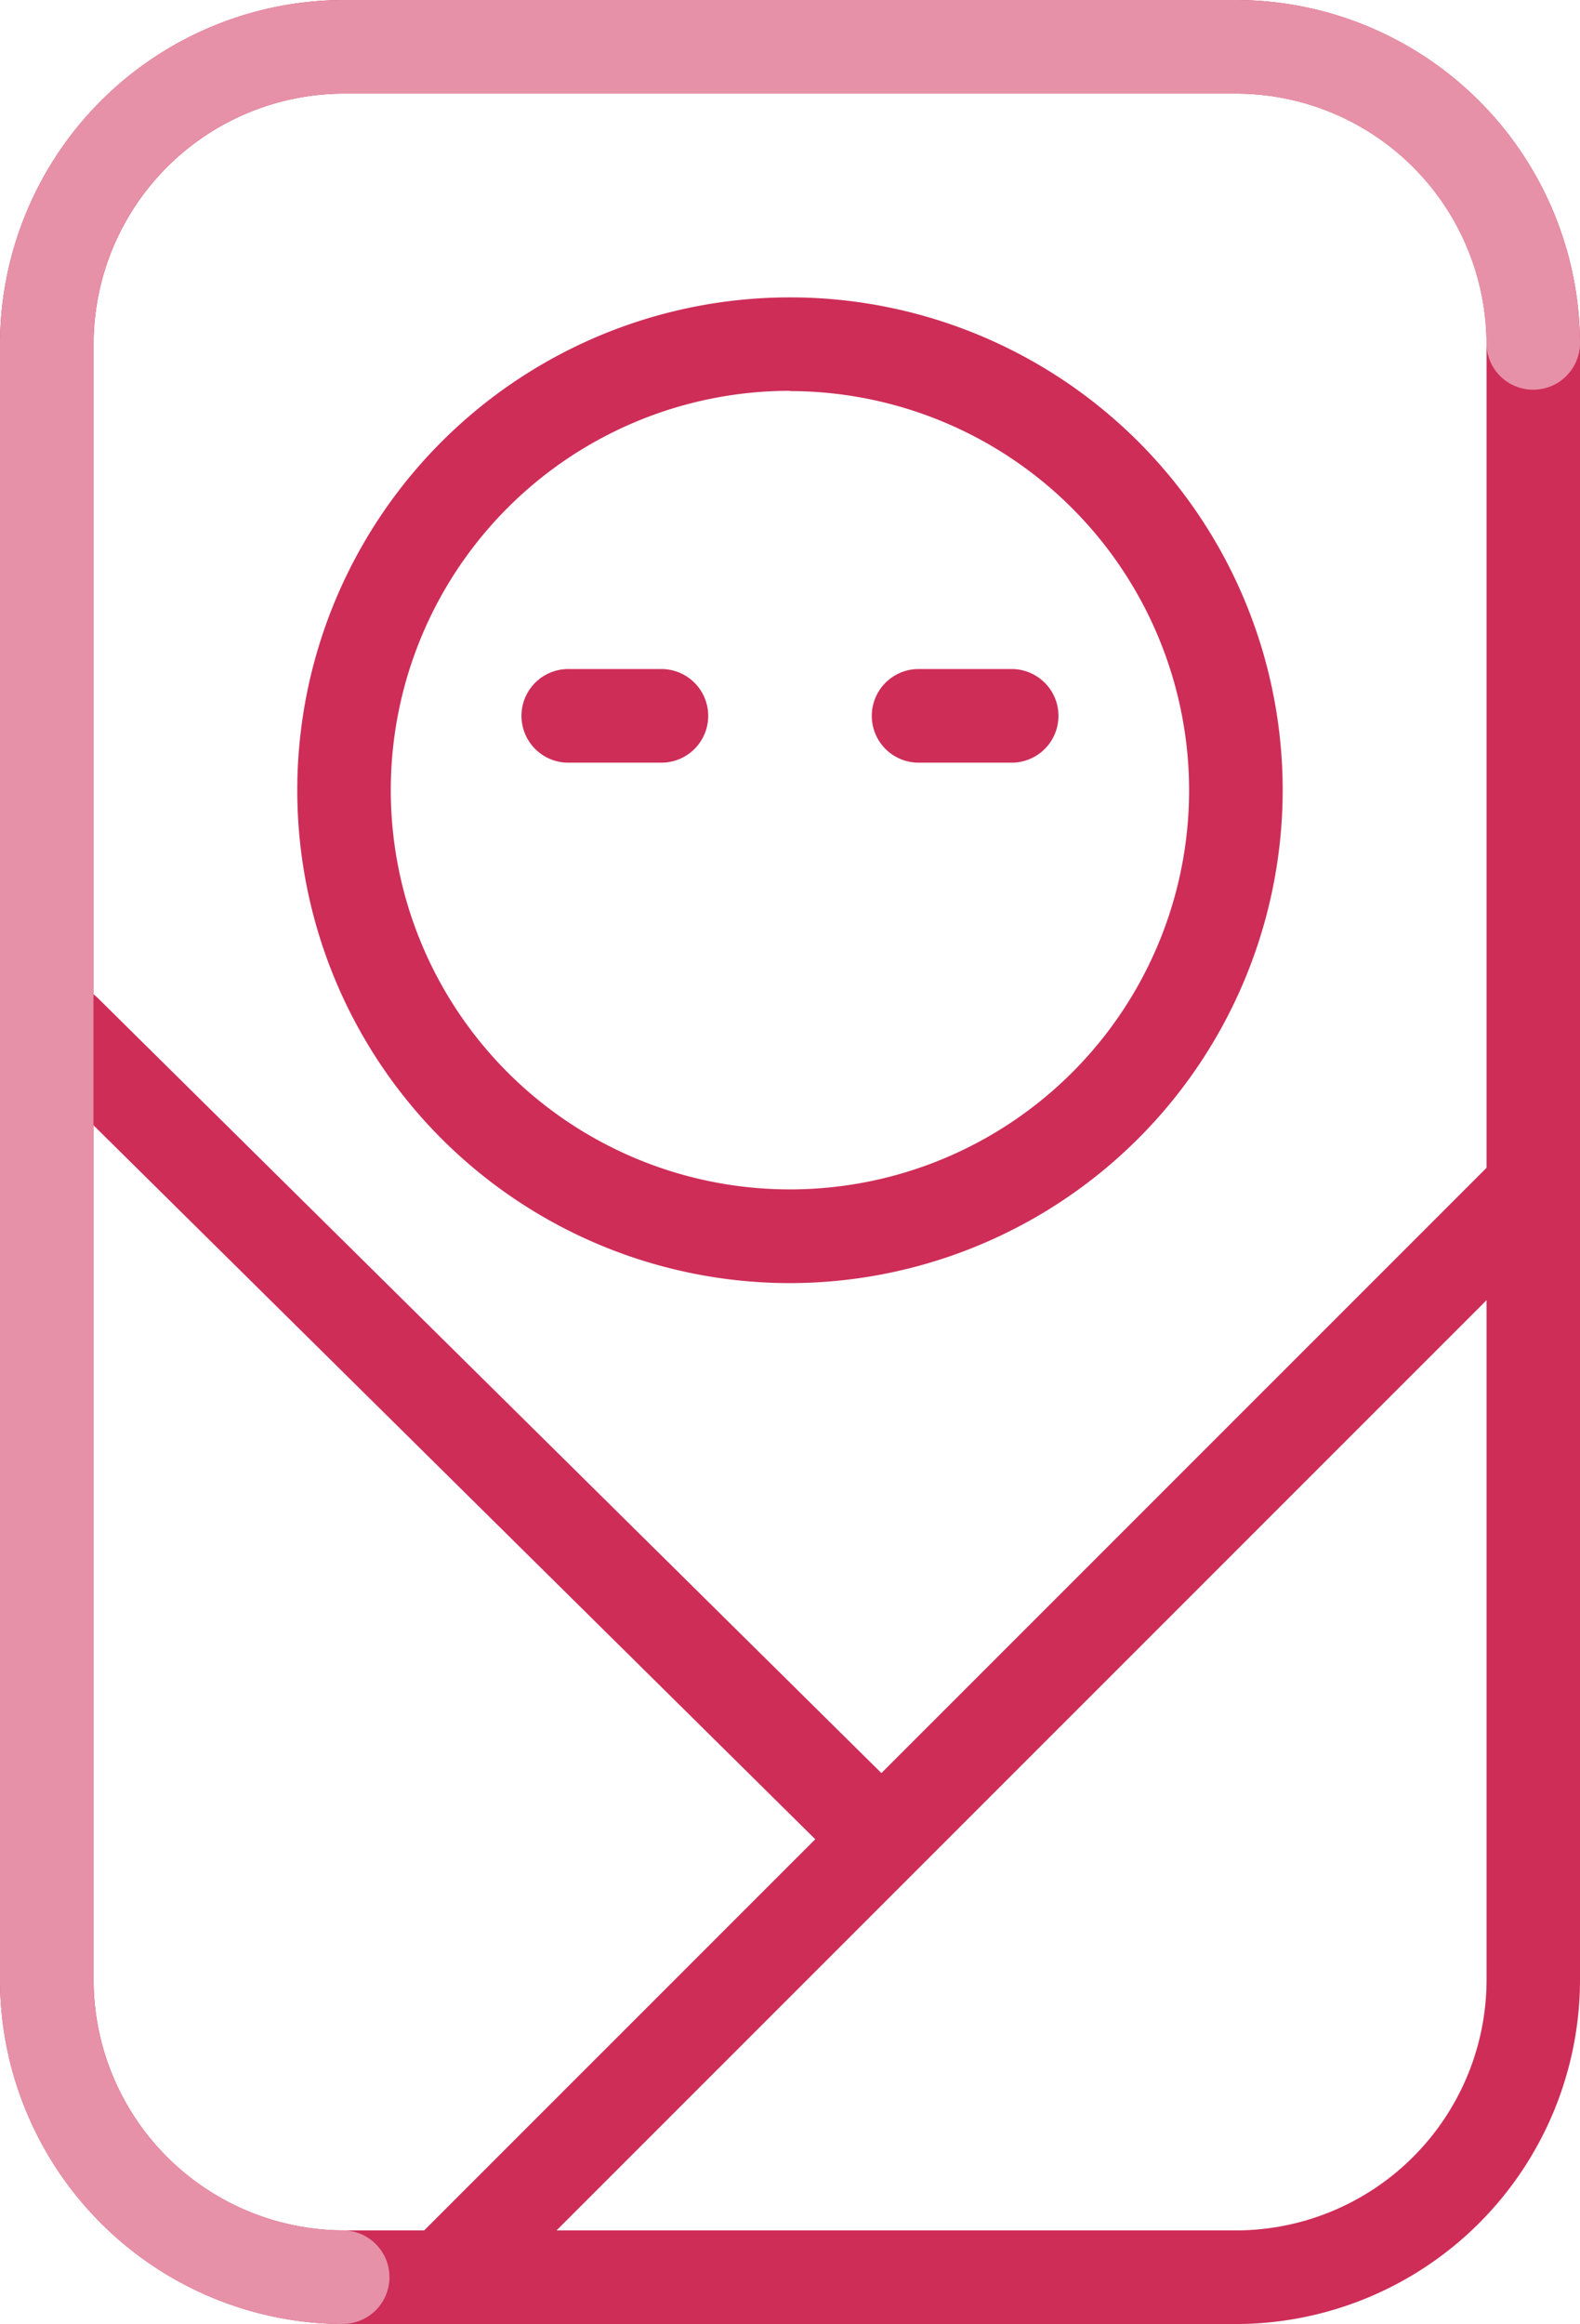
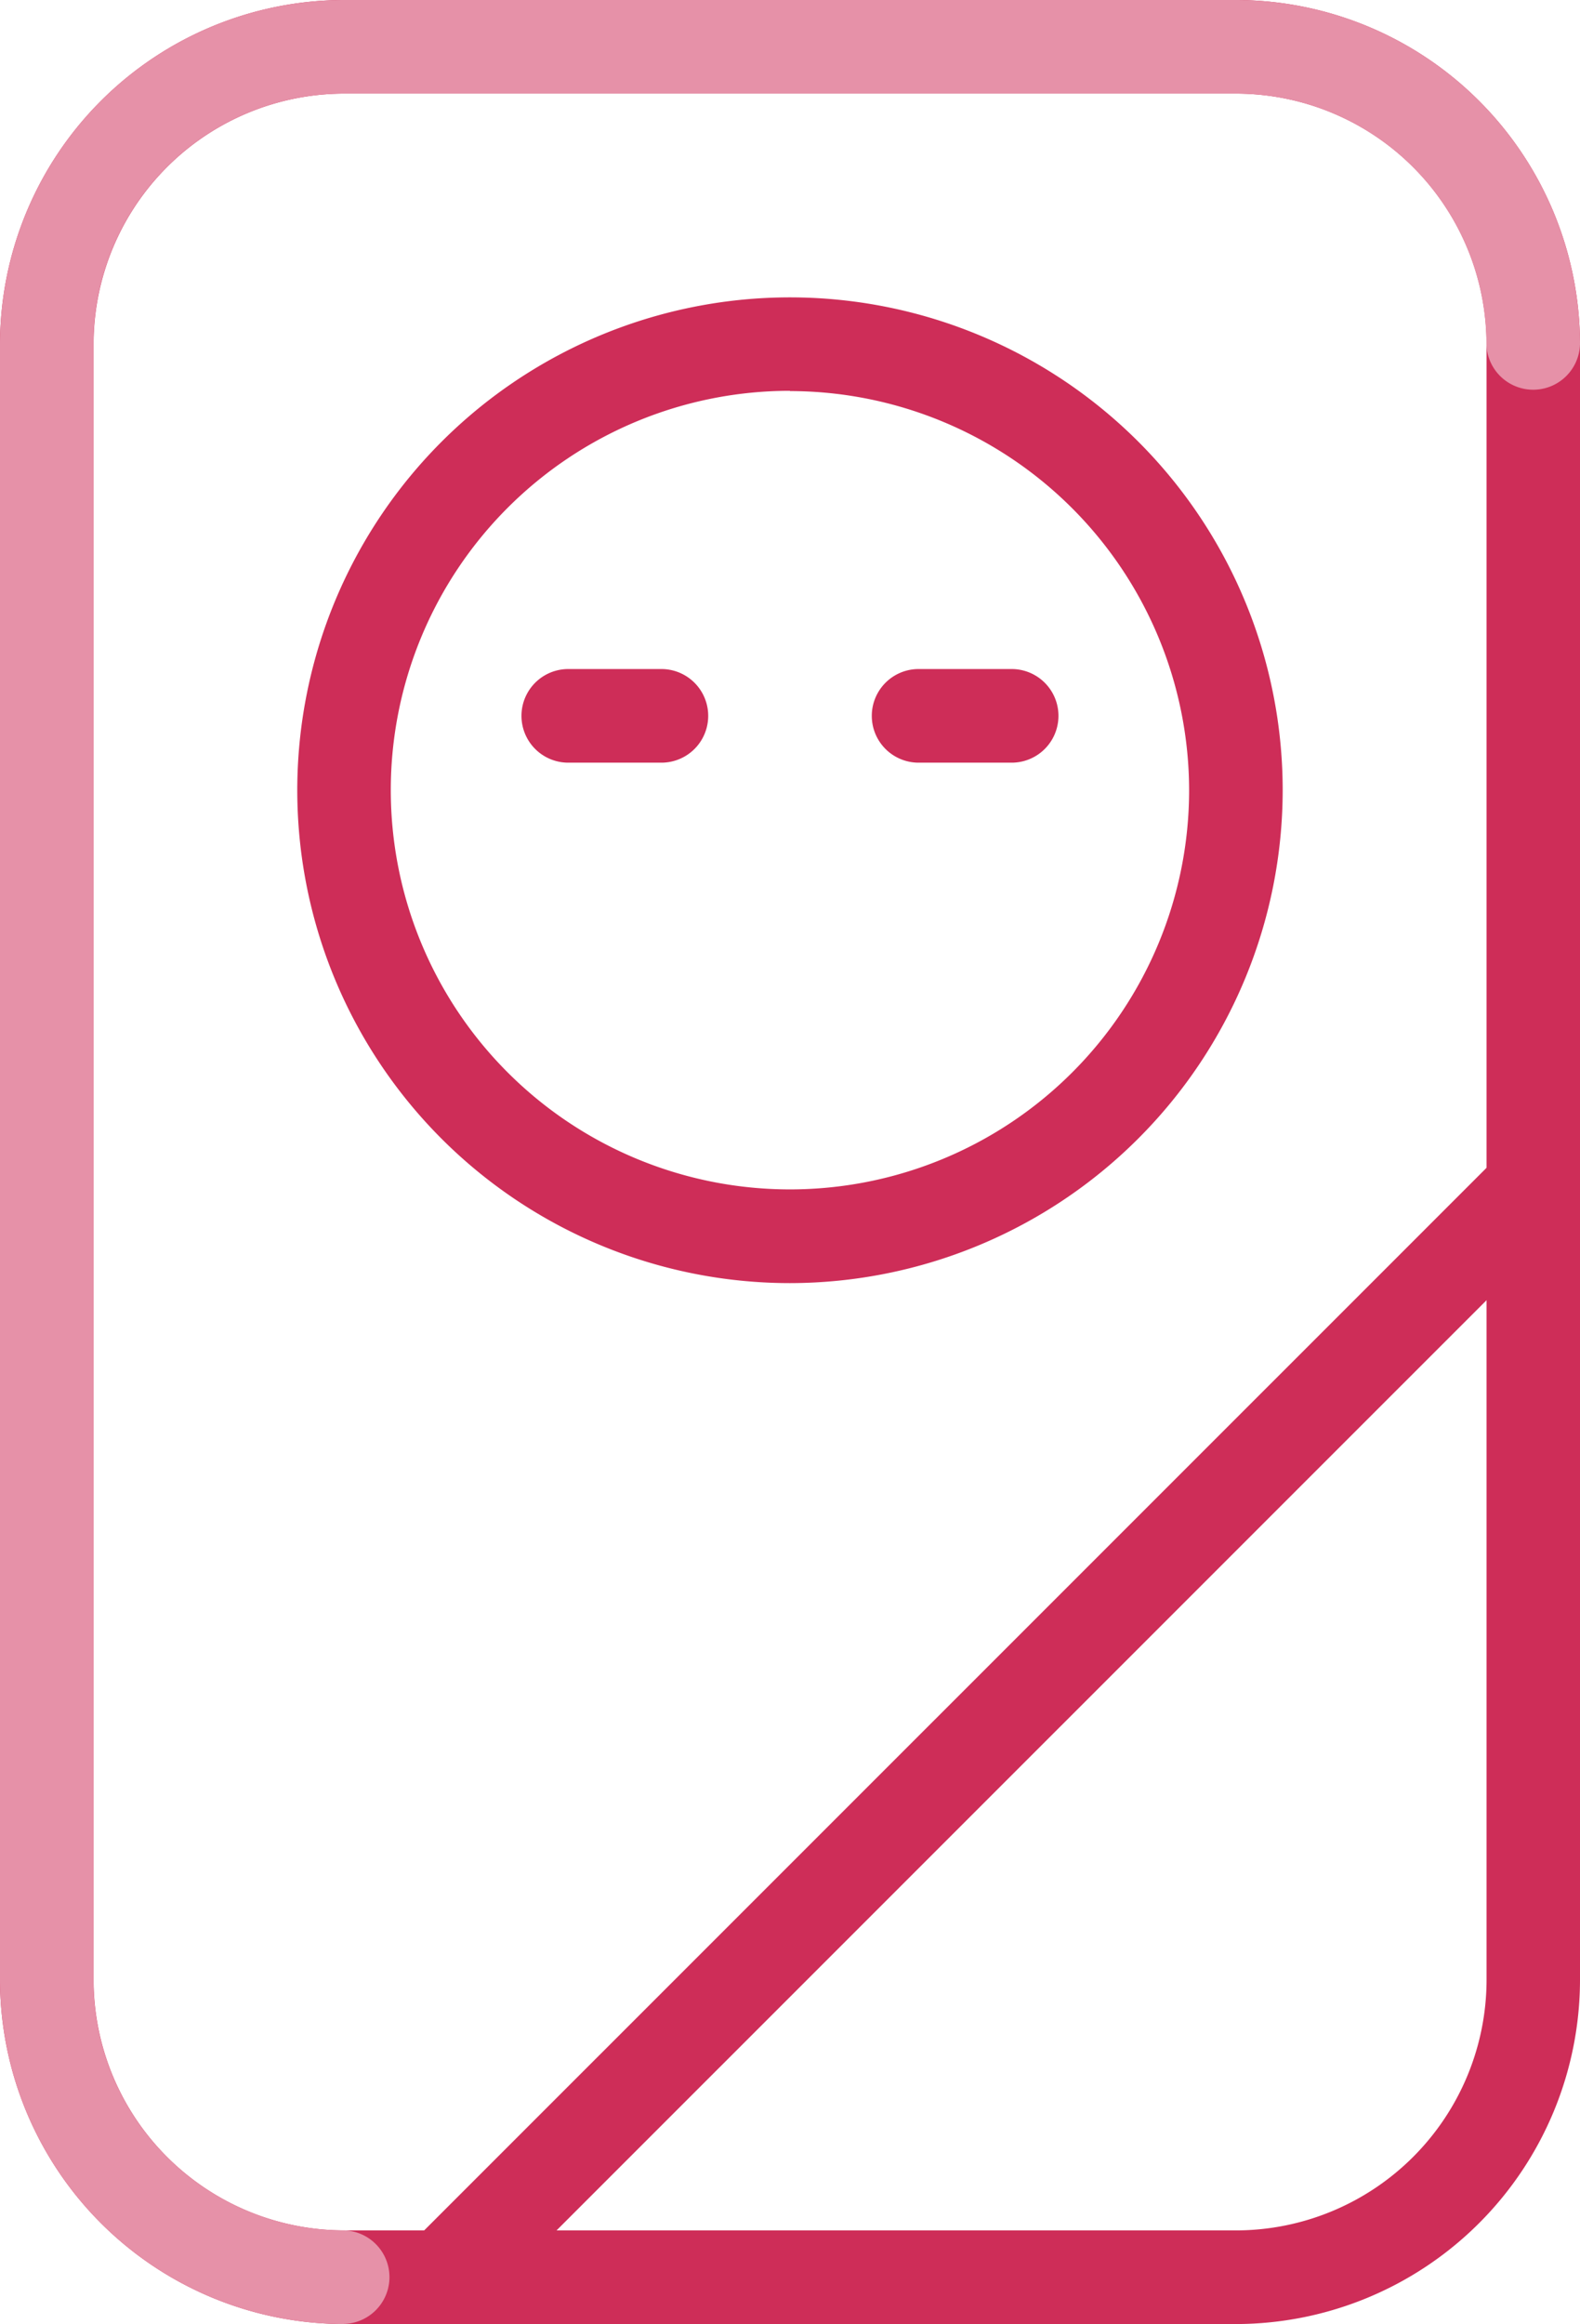
<svg xmlns="http://www.w3.org/2000/svg" width="46.585" height="68.498" viewBox="0 0 46.585 68.498">
  <defs>
    <clipPath id="clip-path">
      <rect id="長方形_2502" data-name="長方形 2502" width="46.585" height="68.498" fill="none" />
    </clipPath>
  </defs>
  <g id="グループ_4820" data-name="グループ 4820" transform="translate(0 0)">
    <g id="グループ_4775" data-name="グループ 4775" transform="translate(0 0)" clip-path="url(#clip-path)">
      <path id="パス_6618" data-name="パス 6618" d="M36.44,68.5h-26.3A10.156,10.156,0,0,1,0,58.354V10.144A10.156,10.156,0,0,1,10.144,0h26.3A10.156,10.156,0,0,1,46.585,10.144V58.354A10.156,10.156,0,0,1,36.44,68.5M10.144,2.759a7.394,7.394,0,0,0-7.385,7.385V58.354a7.394,7.394,0,0,0,7.385,7.386h26.3a7.394,7.394,0,0,0,7.386-7.386V10.144A7.394,7.394,0,0,0,36.44,2.759Z" transform="translate(0 0)" fill="#ce2d58" />
      <path id="パス_6619" data-name="パス 6619" d="M22.395,36.922A14.527,14.527,0,1,1,36.922,22.4,14.543,14.543,0,0,1,22.395,36.922m0-26.3A11.769,11.769,0,1,0,34.163,22.4a11.782,11.782,0,0,0-11.769-11.77" transform="translate(0.897 0.897)" fill="#ce2d58" />
      <path id="パス_6620" data-name="パス 6620" d="M17.968,20.461h-2.82a1.38,1.38,0,0,1,0-2.759h2.82a1.38,1.38,0,0,1,0,2.759" transform="translate(1.57 2.018)" fill="#ce2d58" />
      <path id="パス_6621" data-name="パス 6621" d="M27.239,20.461H24.42a1.38,1.38,0,0,1,0-2.759h2.818a1.38,1.38,0,0,1,0,2.759" transform="translate(2.627 2.018)" fill="#ce2d58" />
      <path id="パス_6622" data-name="パス 6622" d="M11.9,65.008a1.38,1.38,0,0,1-.976-2.355L42.756,30.825a1.38,1.38,0,1,1,1.951,1.952L12.88,64.6a1.376,1.376,0,0,1-.976.4" transform="translate(1.2 3.469)" fill="#ce2d58" />
-       <path id="パス_6623" data-name="パス 6623" d="M25.417,52.1a1.375,1.375,0,0,1-.97-.4L.864,28.38A1.38,1.38,0,0,1,2.8,26.418L26.387,49.74a1.38,1.38,0,0,1-.97,2.361" transform="translate(0.052 2.967)" fill="#ce2d58" />
      <path id="パス_6624" data-name="パス 6624" d="M10.144,68.5A10.156,10.156,0,0,1,0,58.352V10.144A10.156,10.156,0,0,1,10.144,0h26.3A10.156,10.156,0,0,1,46.585,10.144a1.38,1.38,0,0,1-2.759,0A7.394,7.394,0,0,0,36.44,2.759h-26.3a7.394,7.394,0,0,0-7.385,7.385V58.352a7.394,7.394,0,0,0,7.385,7.386,1.38,1.38,0,0,1,0,2.759" transform="translate(0 0)" fill="#e691a8" />
    </g>
  </g>
</svg>